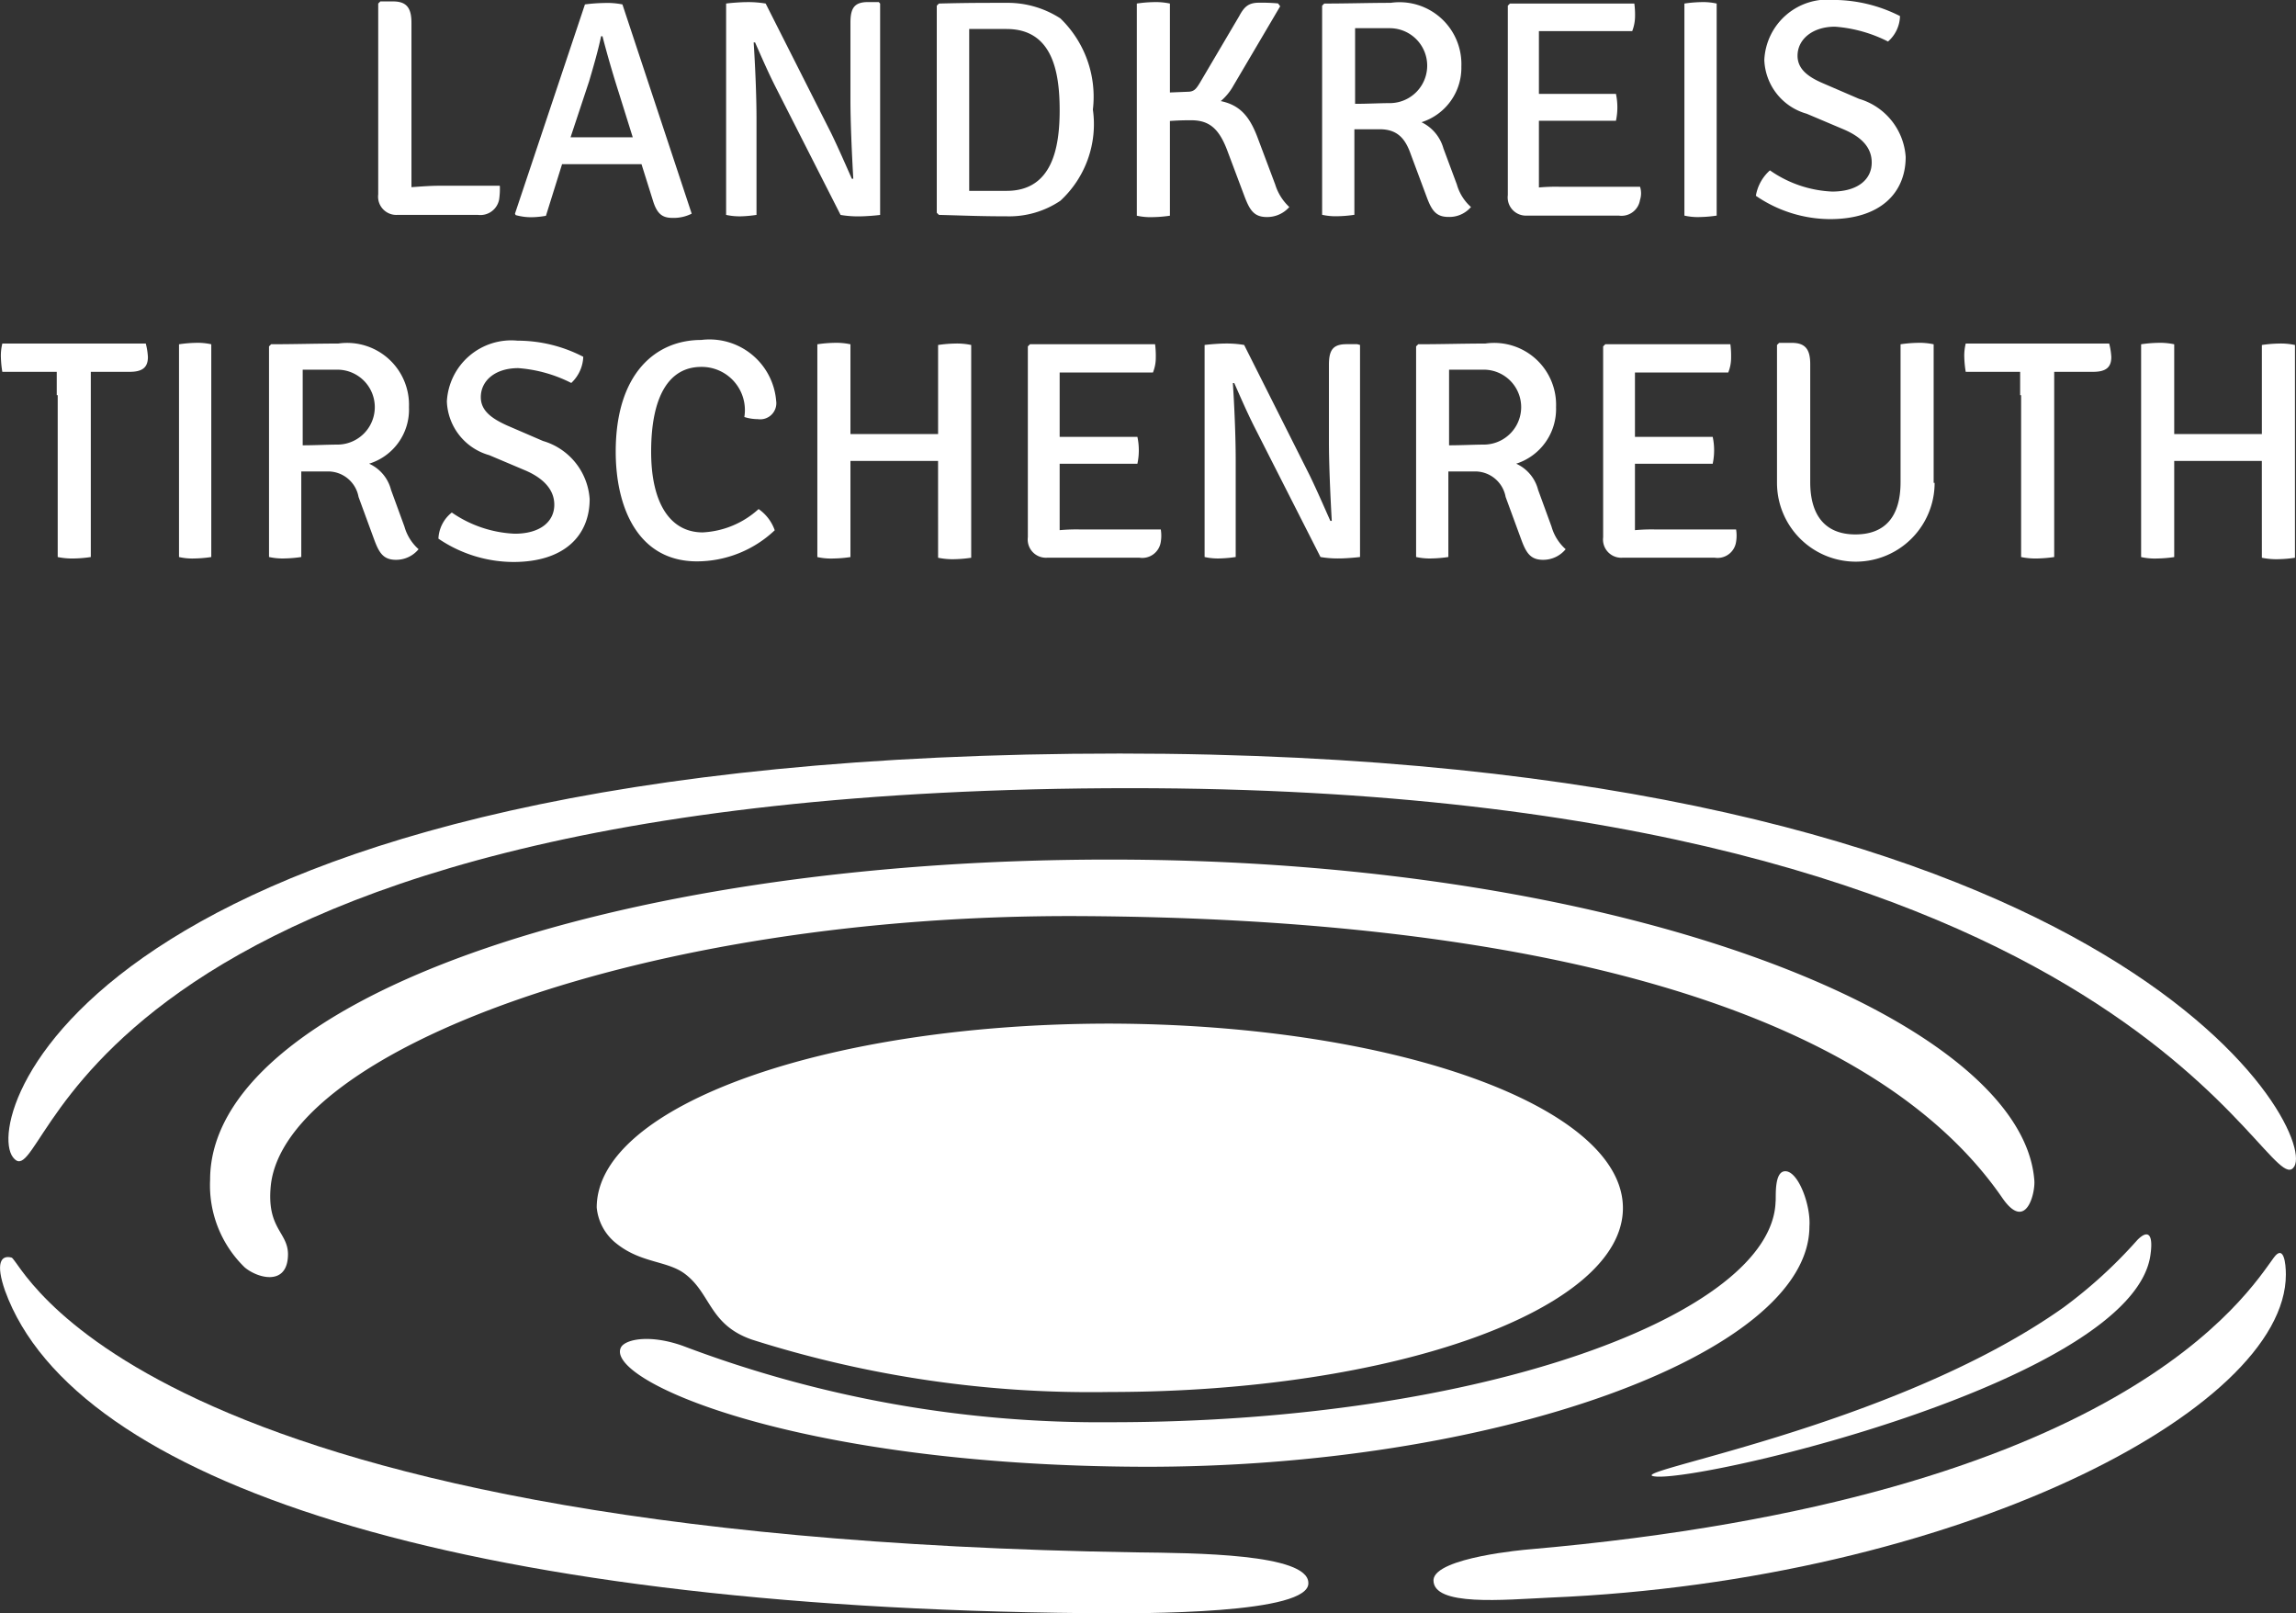
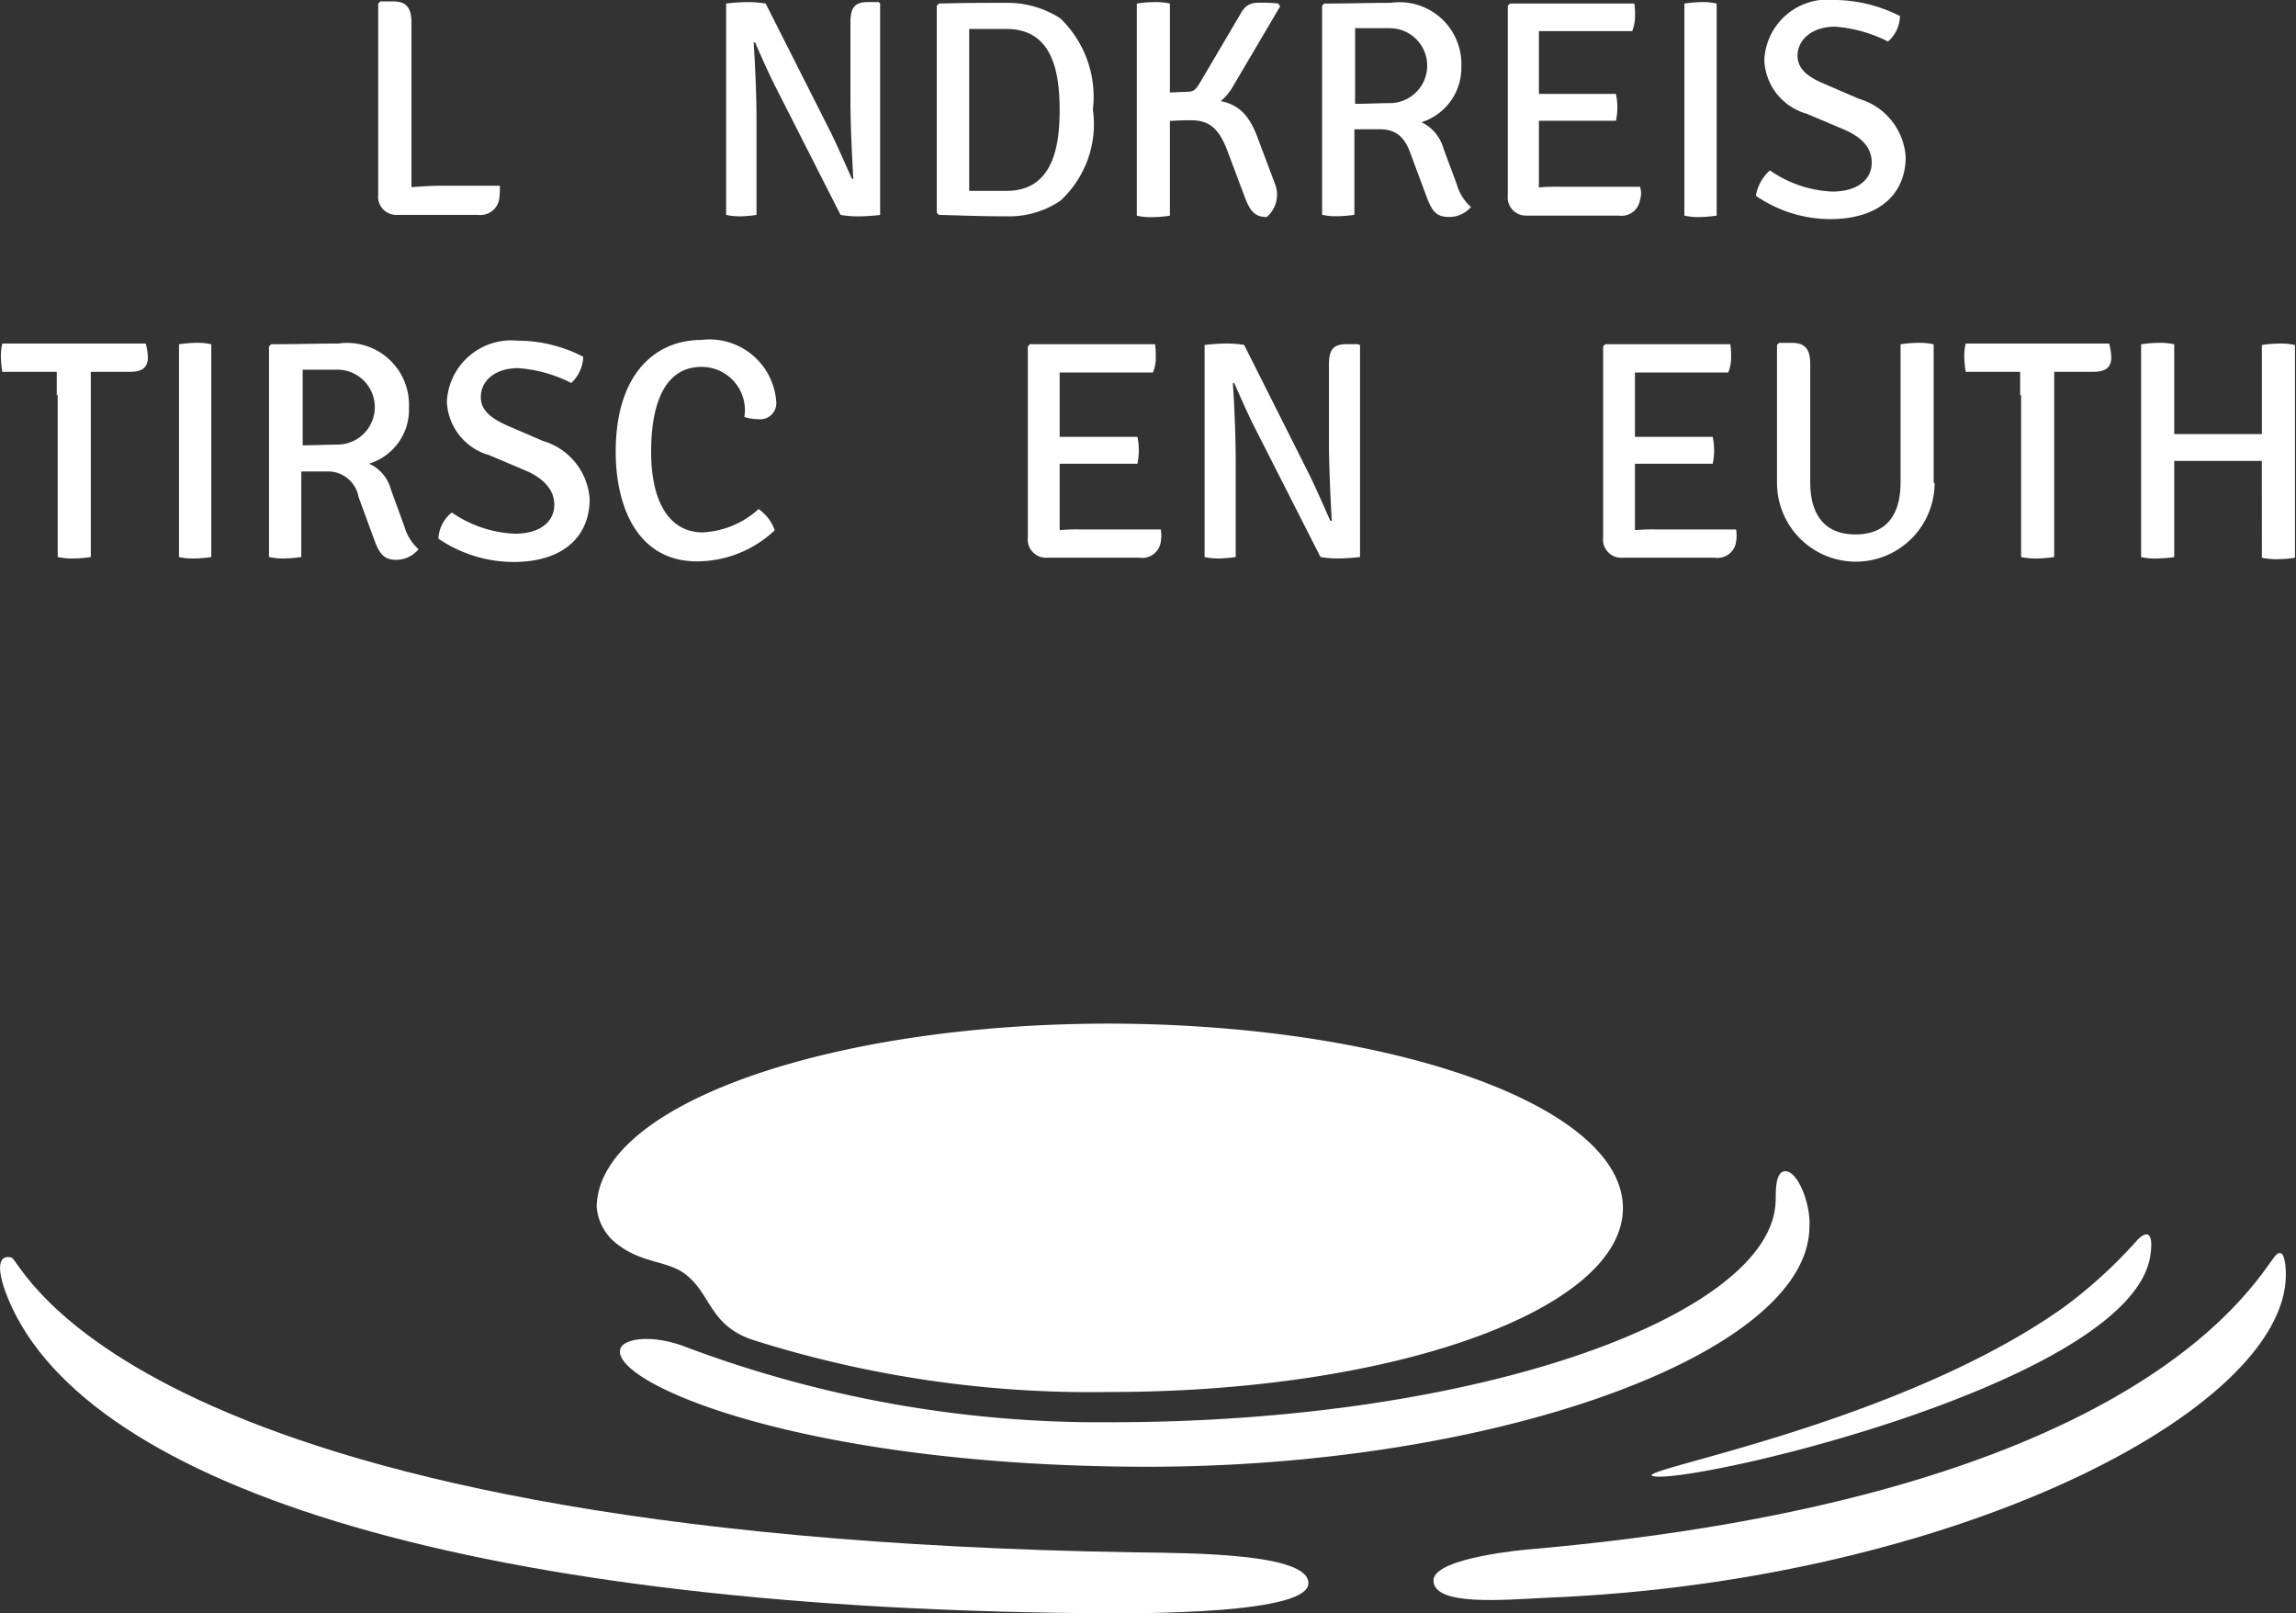
<svg xmlns="http://www.w3.org/2000/svg" width="71.171" height="50" viewBox="0 0 71.171 50">
  <rect x="0" y="0" width="71.171" height="50" fill="#333333" stroke="none" />
  <g id="Logo_weiss_RGB_NEU" transform="translate(-50.373 -29.9)">
    <g id="Gruppe_42" data-name="Gruppe 42" transform="translate(50.373 53.254)">
      <path id="Pfad_46" data-name="Pfad 46" d="M166.611,180.418c0,3.155-7.12,5.7-15.905,5.7a34.654,34.654,0,0,1-11.086-1.621c-1.336-.46-1.271-1.424-2.081-2.037-.548-.416-1.358-.329-2.125-.942a1.606,1.606,0,0,1-.613-1.117c0-3.155,7.12-5.7,15.905-5.7C159.491,174.722,166.611,177.263,166.611,180.418Z" transform="translate(-116.304 -166.331)" fill="#fff" />
      <path id="Pfad_47" data-name="Pfad 47" d="M174.239,195.594c-.394-.044-.307.833-.329.942-.11,3.461-9.026,6.835-20.594,6.835a36.478,36.478,0,0,1-13.276-2.366c-.986-.351-1.731-.219-1.906.022-.635.986,5.258,3.681,16.1,3.724,10.888.044,20.725-3.483,20.725-7.449C175.006,196.668,174.633,195.638,174.239,195.594Z" transform="translate(-118.871 -182.647)" fill="#fff" />
-       <path id="Pfad_48" data-name="Pfad 48" d="M86.364,137.573c31.351,0,35.228,13.123,36.061,11.721.7-1.2-5.587-12.794-36.412-12.794-31.745,0-35.294,11.2-34.308,12.51C52.866,150.543,52.866,137.573,86.364,137.573Z" transform="translate(-51.305 -136.5)" fill="#fff" />
-       <path id="Pfad_49" data-name="Pfad 49" d="M107.989,151.5c-15.621,0-27.889,4.447-27.889,9.924a3.543,3.543,0,0,0,1.074,2.717c.394.329,1.271.57,1.336-.307.066-.789-.679-.833-.526-2.257.482-4.119,11.524-8.391,25.063-8.325,13.912.066,24.515,2.782,28.612,8.741.745,1.074,1.03-.2.986-.57C136.251,156.561,124.311,151.5,107.989,151.5Z" transform="translate(-73.587 -148.214)" fill="#fff" />
      <path id="Pfad_50" data-name="Pfad 50" d="M299.523,205.218c.11-.679-.044-.876-.394-.526a14.706,14.706,0,0,1-2.3,2.1c-5.324,3.768-14.043,5.148-12.6,5.236C285.962,212.119,298.866,209.03,299.523,205.218Z" transform="translate(-232.873 -189.619)" fill="#fff" />
      <g id="Gruppe_41" data-name="Gruppe 41" transform="translate(0 15.478)">
        <path id="Pfad_51" data-name="Pfad 51" d="M85.564,216.879c-31.285-.5-34.505-9.048-34.834-9.136s-.5.175-.2,1.03c2.147,5.915,14.043,9.815,33.52,9.99,1.84.022,6.945.022,6.879-.942C90.909,216.923,87.426,216.9,85.564,216.879Z" transform="translate(-50.373 -207.6)" fill="#fff" />
        <path id="Pfad_52" data-name="Pfad 52" d="M279.248,207.291c-.811,1.1-4.667,7.449-23.135,9.048,0,0-2.87.241-2.914.942-.022.833,2.191.613,3.615.548,12.532-.526,22.807-5.806,22.807-10.012C279.621,207.466,279.555,206.875,279.248,207.291Z" transform="translate(-208.764 -207.148)" fill="#fff" />
      </g>
    </g>
    <g id="Gruppe_43" data-name="Gruppe 43" transform="translate(50.401 29.9)">
      <path id="Pfad_53" data-name="Pfad 53" d="M107.668,35.84a2.381,2.381,0,0,1-.022.394.592.592,0,0,1-.657.482h-2.5a.565.565,0,0,1-.592-.635V30.166l.066-.066h.394c.416,0,.57.2.57.657v5.1c.307-.022.592-.044.854-.044h1.884Z" transform="translate(-92.201 -30.056)" fill="#fff" />
-       <path id="Pfad_54" data-name="Pfad 54" d="M124.668,35.3l-.5,1.6a2.7,2.7,0,0,1-.438.044,1.756,1.756,0,0,1-.5-.066l-.022-.044,2.169-6.485a5,5,0,0,1,.592-.044,2.4,2.4,0,0,1,.57.044l2.147,6.485a1.241,1.241,0,0,1-.592.131c-.307,0-.482-.11-.613-.548l-.351-1.117h-2.454Zm.263-.833h1.928l-.438-1.4c-.175-.548-.372-1.227-.5-1.731h-.044c-.088.438-.263,1.03-.372,1.4Z" transform="translate(-107.273 -30.212)" fill="#fff" />
      <path id="Pfad_55" data-name="Pfad 55" d="M157.876,30.244v6.551c-.153.022-.482.044-.613.044a3.216,3.216,0,0,1-.613-.044l-2.037-4.009c-.241-.482-.438-.942-.613-1.336h-.044c.044.657.088,1.643.088,2.344v3a4.013,4.013,0,0,1-.46.044,1.965,1.965,0,0,1-.482-.044V30.244c.153-.022.482-.044.613-.044a3.216,3.216,0,0,1,.613.044l2.037,4.031c.241.5.46,1.008.635,1.4h.044c-.044-.767-.088-1.753-.088-2.432v-2.41c0-.46.131-.635.548-.635h.329Z" transform="translate(-130.622 -30.134)" fill="#fff" />
      <path id="Pfad_56" data-name="Pfad 56" d="M186.734,36.434a2.841,2.841,0,0,1-1.665.482c-.789,0-1.271-.022-2.1-.044l-.066-.066V30.388l.066-.066c.833-.022,1.336-.022,2.1-.022a3.009,3.009,0,0,1,1.665.482,3.376,3.376,0,0,1,1.008,2.826A3.227,3.227,0,0,1,186.734,36.434Zm-1.665-5.324h-1.161v5.017h1.161c1.424,0,1.643-1.358,1.643-2.5C186.712,32.447,186.493,31.111,185.069,31.111Z" transform="translate(-153.893 -30.212)" fill="#fff" />
-       <path id="Pfad_57" data-name="Pfad 57" d="M215.231,36.86c-.394,0-.526-.219-.679-.613l-.526-1.4c-.263-.723-.57-.986-1.139-.986-.131,0-.351,0-.657.022v2.936a3.925,3.925,0,0,1-.526.044,1.962,1.962,0,0,1-.5-.044V30.244a3.911,3.911,0,0,1,.5-.044,2.133,2.133,0,0,1,.526.044V33l.548-.022c.2,0,.263-.088.372-.263l1.227-2.081c.153-.285.285-.416.613-.416a5.539,5.539,0,0,1,.592.022l.066.088L214.2,32.785a1.725,1.725,0,0,1-.394.482c.635.131.92.526,1.161,1.183l.526,1.4a1.6,1.6,0,0,0,.438.7A.911.911,0,0,1,215.231,36.86Z" transform="translate(-175.993 -30.134)" fill="#fff" />
+       <path id="Pfad_57" data-name="Pfad 57" d="M215.231,36.86c-.394,0-.526-.219-.679-.613l-.526-1.4c-.263-.723-.57-.986-1.139-.986-.131,0-.351,0-.657.022v2.936a3.925,3.925,0,0,1-.526.044,1.962,1.962,0,0,1-.5-.044V30.244a3.911,3.911,0,0,1,.5-.044,2.133,2.133,0,0,1,.526.044V33l.548-.022c.2,0,.263-.088.372-.263l1.227-2.081c.153-.285.285-.416.613-.416a5.539,5.539,0,0,1,.592.022l.066.088L214.2,32.785a1.725,1.725,0,0,1-.394.482c.635.131.92.526,1.161,1.183l.526,1.4A.911.911,0,0,1,215.231,36.86Z" transform="translate(-175.993 -30.134)" fill="#fff" />
      <path id="Pfad_58" data-name="Pfad 58" d="M240.489,34a1.282,1.282,0,0,1,.679.811l.416,1.117a1.472,1.472,0,0,0,.438.7.879.879,0,0,1-.7.307c-.394,0-.526-.219-.679-.635l-.482-1.293c-.153-.438-.372-.789-.964-.789h-.789v2.651a3.911,3.911,0,0,1-.5.044,1.962,1.962,0,0,1-.5-.044V30.388l.066-.066c.723,0,1.4-.022,2.059-.022a1.918,1.918,0,0,1,2.191,1.972A1.771,1.771,0,0,1,240.489,34Zm-2.059-.57c.372,0,.789-.022,1.074-.022a1.161,1.161,0,1,0,0-2.322H238.43Z" transform="translate(-196.453 -30.212)" fill="#fff" />
      <path id="Pfad_59" data-name="Pfad 59" d="M267.8,36.49a.579.579,0,0,1-.657.482h-2.848a.565.565,0,0,1-.592-.635V30.466l.066-.066h3.856a2.654,2.654,0,0,1,.022.394,1.3,1.3,0,0,1-.088.46h-2.892V33.2h2.388a2,2,0,0,1,0,.833h-2.388V36.1a5.745,5.745,0,0,1,.635-.022h2.5A.674.674,0,0,1,267.8,36.49Z" transform="translate(-216.992 -30.29)" fill="#fff" />
      <path id="Pfad_60" data-name="Pfad 60" d="M288.7,30.244a3.911,3.911,0,0,1,.5-.044,1.962,1.962,0,0,1,.5.044v6.572a3.911,3.911,0,0,1-.5.044,1.879,1.879,0,0,1-.5-.044Z" transform="translate(-236.515 -30.134)" fill="#fff" />
      <path id="Pfad_61" data-name="Pfad 61" d="M299.238,35.18a3.638,3.638,0,0,0,1.928.657c.789,0,1.227-.372,1.227-.9,0-.46-.307-.789-.876-1.03l-1.139-.482a1.8,1.8,0,0,1-1.314-1.665,1.962,1.962,0,0,1,2.169-1.862,4.573,4.573,0,0,1,2.037.5,1.082,1.082,0,0,1-.372.789,4.328,4.328,0,0,0-1.643-.46c-.7,0-1.161.394-1.161.9,0,.416.329.657.789.854l1.117.482a2.016,2.016,0,0,1,1.446,1.8c0,1.1-.767,1.928-2.344,1.928a4.088,4.088,0,0,1-2.3-.723A1.353,1.353,0,0,1,299.238,35.18Z" transform="translate(-244.402 -29.9)" fill="#fff" />
      <path id="Pfad_62" data-name="Pfad 62" d="M52.231,80.1v-.723H50.544a3.293,3.293,0,0,1-.044-.438,1.565,1.565,0,0,1,.044-.438h4.447a2.074,2.074,0,0,1,.066.416c0,.329-.175.46-.57.46h-1.2v5.74a3.911,3.911,0,0,1-.5.044,2.222,2.222,0,0,1-.526-.044V80.1Z" transform="translate(-50.5 -67.853)" fill="#fff" />
      <path id="Pfad_63" data-name="Pfad 63" d="M75.7,78.444a3.911,3.911,0,0,1,.5-.044,1.962,1.962,0,0,1,.5.044v6.594a3.911,3.911,0,0,1-.5.044,1.879,1.879,0,0,1-.5-.044Z" transform="translate(-70.179 -67.774)" fill="#fff" />
      <path id="Pfad_64" data-name="Pfad 64" d="M91.511,82.224a1.222,1.222,0,0,1,.679.811l.416,1.139a1.472,1.472,0,0,0,.438.7.9.9,0,0,1-.7.329c-.394,0-.526-.219-.679-.635l-.482-1.314a.96.96,0,0,0-.986-.789h-.789v2.651a3.91,3.91,0,0,1-.5.044,1.962,1.962,0,0,1-.5-.044V78.588l.066-.066c.723,0,1.424-.022,2.081-.022a1.918,1.918,0,0,1,2.191,1.972A1.754,1.754,0,0,1,91.511,82.224Zm-2.059-.57c.372,0,.811-.022,1.074-.022a1.161,1.161,0,1,0,0-2.322H89.452Z" transform="translate(-80.097 -67.853)" fill="#fff" />
      <path id="Pfad_65" data-name="Pfad 65" d="M112.816,83.424a3.711,3.711,0,0,0,1.95.657c.789,0,1.227-.372,1.227-.9,0-.46-.329-.811-.876-1.052l-1.139-.482a1.8,1.8,0,0,1-1.315-1.665,2,2,0,0,1,2.191-1.884,4.422,4.422,0,0,1,2.037.5,1.17,1.17,0,0,1-.372.811,4.328,4.328,0,0,0-1.643-.46c-.723,0-1.161.394-1.161.9,0,.416.329.657.811.876l1.117.482a2.016,2.016,0,0,1,1.446,1.8c0,1.117-.767,1.95-2.366,1.95a4.158,4.158,0,0,1-2.322-.723A1.094,1.094,0,0,1,112.816,83.424Z" transform="translate(-98.839 -67.54)" fill="#fff" />
      <path id="Pfad_66" data-name="Pfad 66" d="M140.151,78.833c-1.008,0-1.555.92-1.555,2.629,0,1.6.592,2.5,1.6,2.5a2.78,2.78,0,0,0,1.731-.723,1.338,1.338,0,0,1,.5.657,3.517,3.517,0,0,1-2.41.964c-1.84,0-2.519-1.687-2.519-3.4,0-2.41,1.227-3.462,2.651-3.462a2.073,2.073,0,0,1,2.322,1.884.5.5,0,0,1-.57.57,1.376,1.376,0,0,1-.416-.066A1.339,1.339,0,0,0,140.151,78.833Z" transform="translate(-118.44 -67.462)" fill="#fff" />
-       <path id="Pfad_67" data-name="Pfad 67" d="M169.746,82.782v-.723H167.03v2.98a3.925,3.925,0,0,1-.526.044,1.962,1.962,0,0,1-.5-.044V78.444a3.911,3.911,0,0,1,.5-.044,2.133,2.133,0,0,1,.526.044v2.782h2.717v-2.76a3.911,3.911,0,0,1,.5-.044,2.133,2.133,0,0,1,.526.044V85.06a3.91,3.91,0,0,1-.5.044,2.223,2.223,0,0,1-.526-.044Z" transform="translate(-140.696 -67.774)" fill="#fff" />
      <path id="Pfad_68" data-name="Pfad 68" d="M199.919,84.734a.579.579,0,0,1-.657.482h-2.87a.565.565,0,0,1-.592-.635V78.666l.066-.066h3.878a2.8,2.8,0,0,1,.022.416,1.217,1.217,0,0,1-.088.46h-2.892V81.47h2.41a2,2,0,0,1,0,.833h-2.41v2.059a5.742,5.742,0,0,1,.635-.022h2.5A1.183,1.183,0,0,1,199.919,84.734Z" transform="translate(-163.967 -67.931)" fill="#fff" />
      <path id="Pfad_69" data-name="Pfad 69" d="M225.62,78.544v6.572c-.175.022-.482.044-.613.044a3.215,3.215,0,0,1-.613-.044l-2.059-4.053c-.241-.482-.438-.942-.613-1.336h-.044c.044.657.088,1.643.088,2.366v3.023a3.936,3.936,0,0,1-.482.044,1.879,1.879,0,0,1-.482-.044V78.544c.175-.022.482-.044.613-.044a3.215,3.215,0,0,1,.613.044l2.037,4.053c.241.5.46,1.008.635,1.4h.044c-.044-.767-.088-1.775-.088-2.432v-2.41c0-.46.131-.635.548-.635h.329Z" transform="translate(-183.49 -67.853)" fill="#fff" />
-       <path id="Pfad_70" data-name="Pfad 70" d="M253.811,82.224a1.222,1.222,0,0,1,.679.811l.416,1.139a1.472,1.472,0,0,0,.438.7.9.9,0,0,1-.7.329c-.394,0-.526-.219-.679-.635l-.482-1.314a.96.96,0,0,0-.986-.789h-.789v2.651a3.911,3.911,0,0,1-.5.044,1.962,1.962,0,0,1-.5-.044V78.588l.066-.066c.723,0,1.424-.022,2.081-.022a1.918,1.918,0,0,1,2.191,1.972A1.779,1.779,0,0,1,253.811,82.224Zm-2.081-.57c.372,0,.811-.022,1.074-.022a1.161,1.161,0,1,0,0-2.322H251.73Z" transform="translate(-206.84 -67.853)" fill="#fff" />
      <path id="Pfad_71" data-name="Pfad 71" d="M281.319,84.734a.579.579,0,0,1-.657.482h-2.87a.565.565,0,0,1-.592-.635V78.666l.066-.066h3.878a2.8,2.8,0,0,1,.022.416,1.217,1.217,0,0,1-.088.46h-2.892V81.47h2.41a2,2,0,0,1,0,.833h-2.41v2.059a5.743,5.743,0,0,1,.635-.022h2.5A1.183,1.183,0,0,1,281.319,84.734Z" transform="translate(-227.534 -67.931)" fill="#fff" />
      <path id="Pfad_72" data-name="Pfad 72" d="M306.686,82.738a2.443,2.443,0,1,1-4.886,0V78.466l.066-.066h.394c.416,0,.57.2.57.657v3.659c0,1.052.482,1.621,1.4,1.621s1.4-.548,1.4-1.621V78.444a3.912,3.912,0,0,1,.5-.044,2.134,2.134,0,0,1,.526.044v4.294Z" transform="translate(-246.745 -67.774)" fill="#fff" />
      <path id="Pfad_73" data-name="Pfad 73" d="M330.031,80.1v-.723h-1.687a3.292,3.292,0,0,1-.044-.438,1.565,1.565,0,0,1,.044-.438h4.447a2.074,2.074,0,0,1,.066.416c0,.329-.175.46-.57.46h-1.2v5.74a4.278,4.278,0,0,1-.5.044,2.222,2.222,0,0,1-.526-.044V80.1Z" transform="translate(-267.439 -67.853)" fill="#fff" />
      <path id="Pfad_74" data-name="Pfad 74" d="M357.046,82.782v-.723H354.33v2.98a3.925,3.925,0,0,1-.526.044,1.961,1.961,0,0,1-.5-.044V78.444a3.91,3.91,0,0,1,.5-.044,2.133,2.133,0,0,1,.526.044v2.782h2.717v-2.76a3.91,3.91,0,0,1,.5-.044,2.133,2.133,0,0,1,.526.044V85.06a3.91,3.91,0,0,1-.5.044,2.223,2.223,0,0,1-.526-.044Z" transform="translate(-286.962 -67.774)" fill="#fff" />
    </g>
  </g>
</svg>